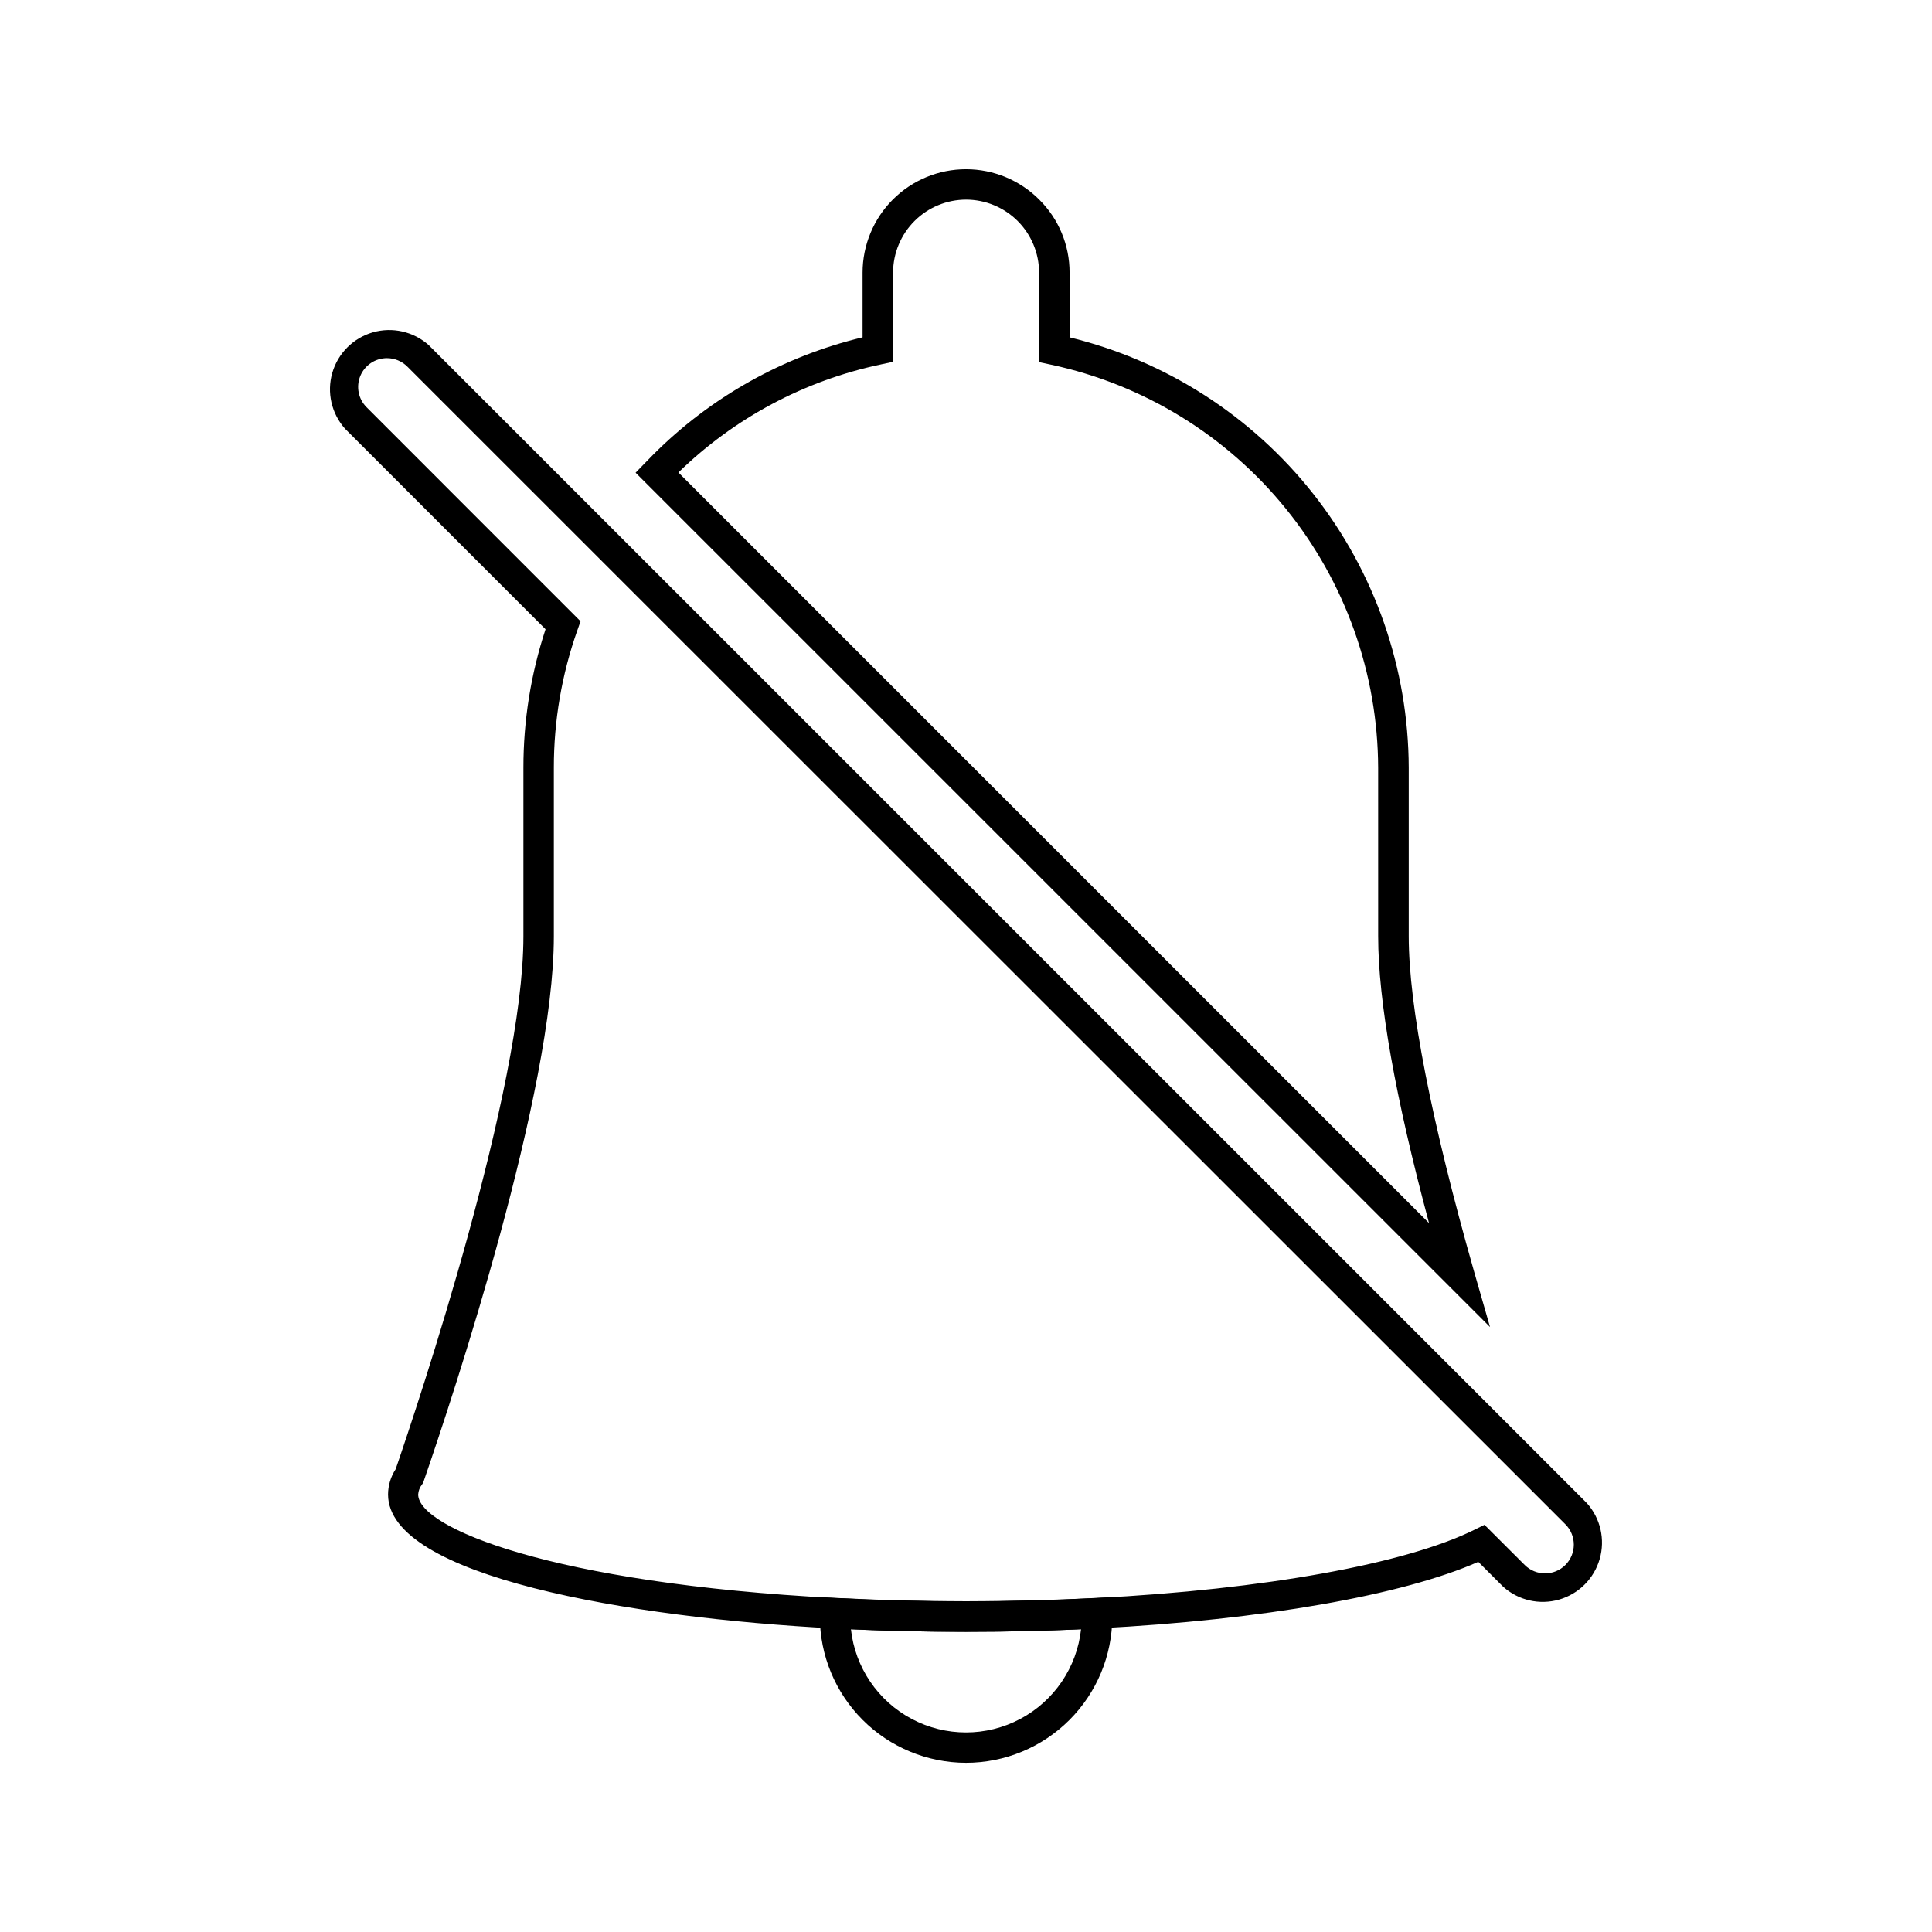
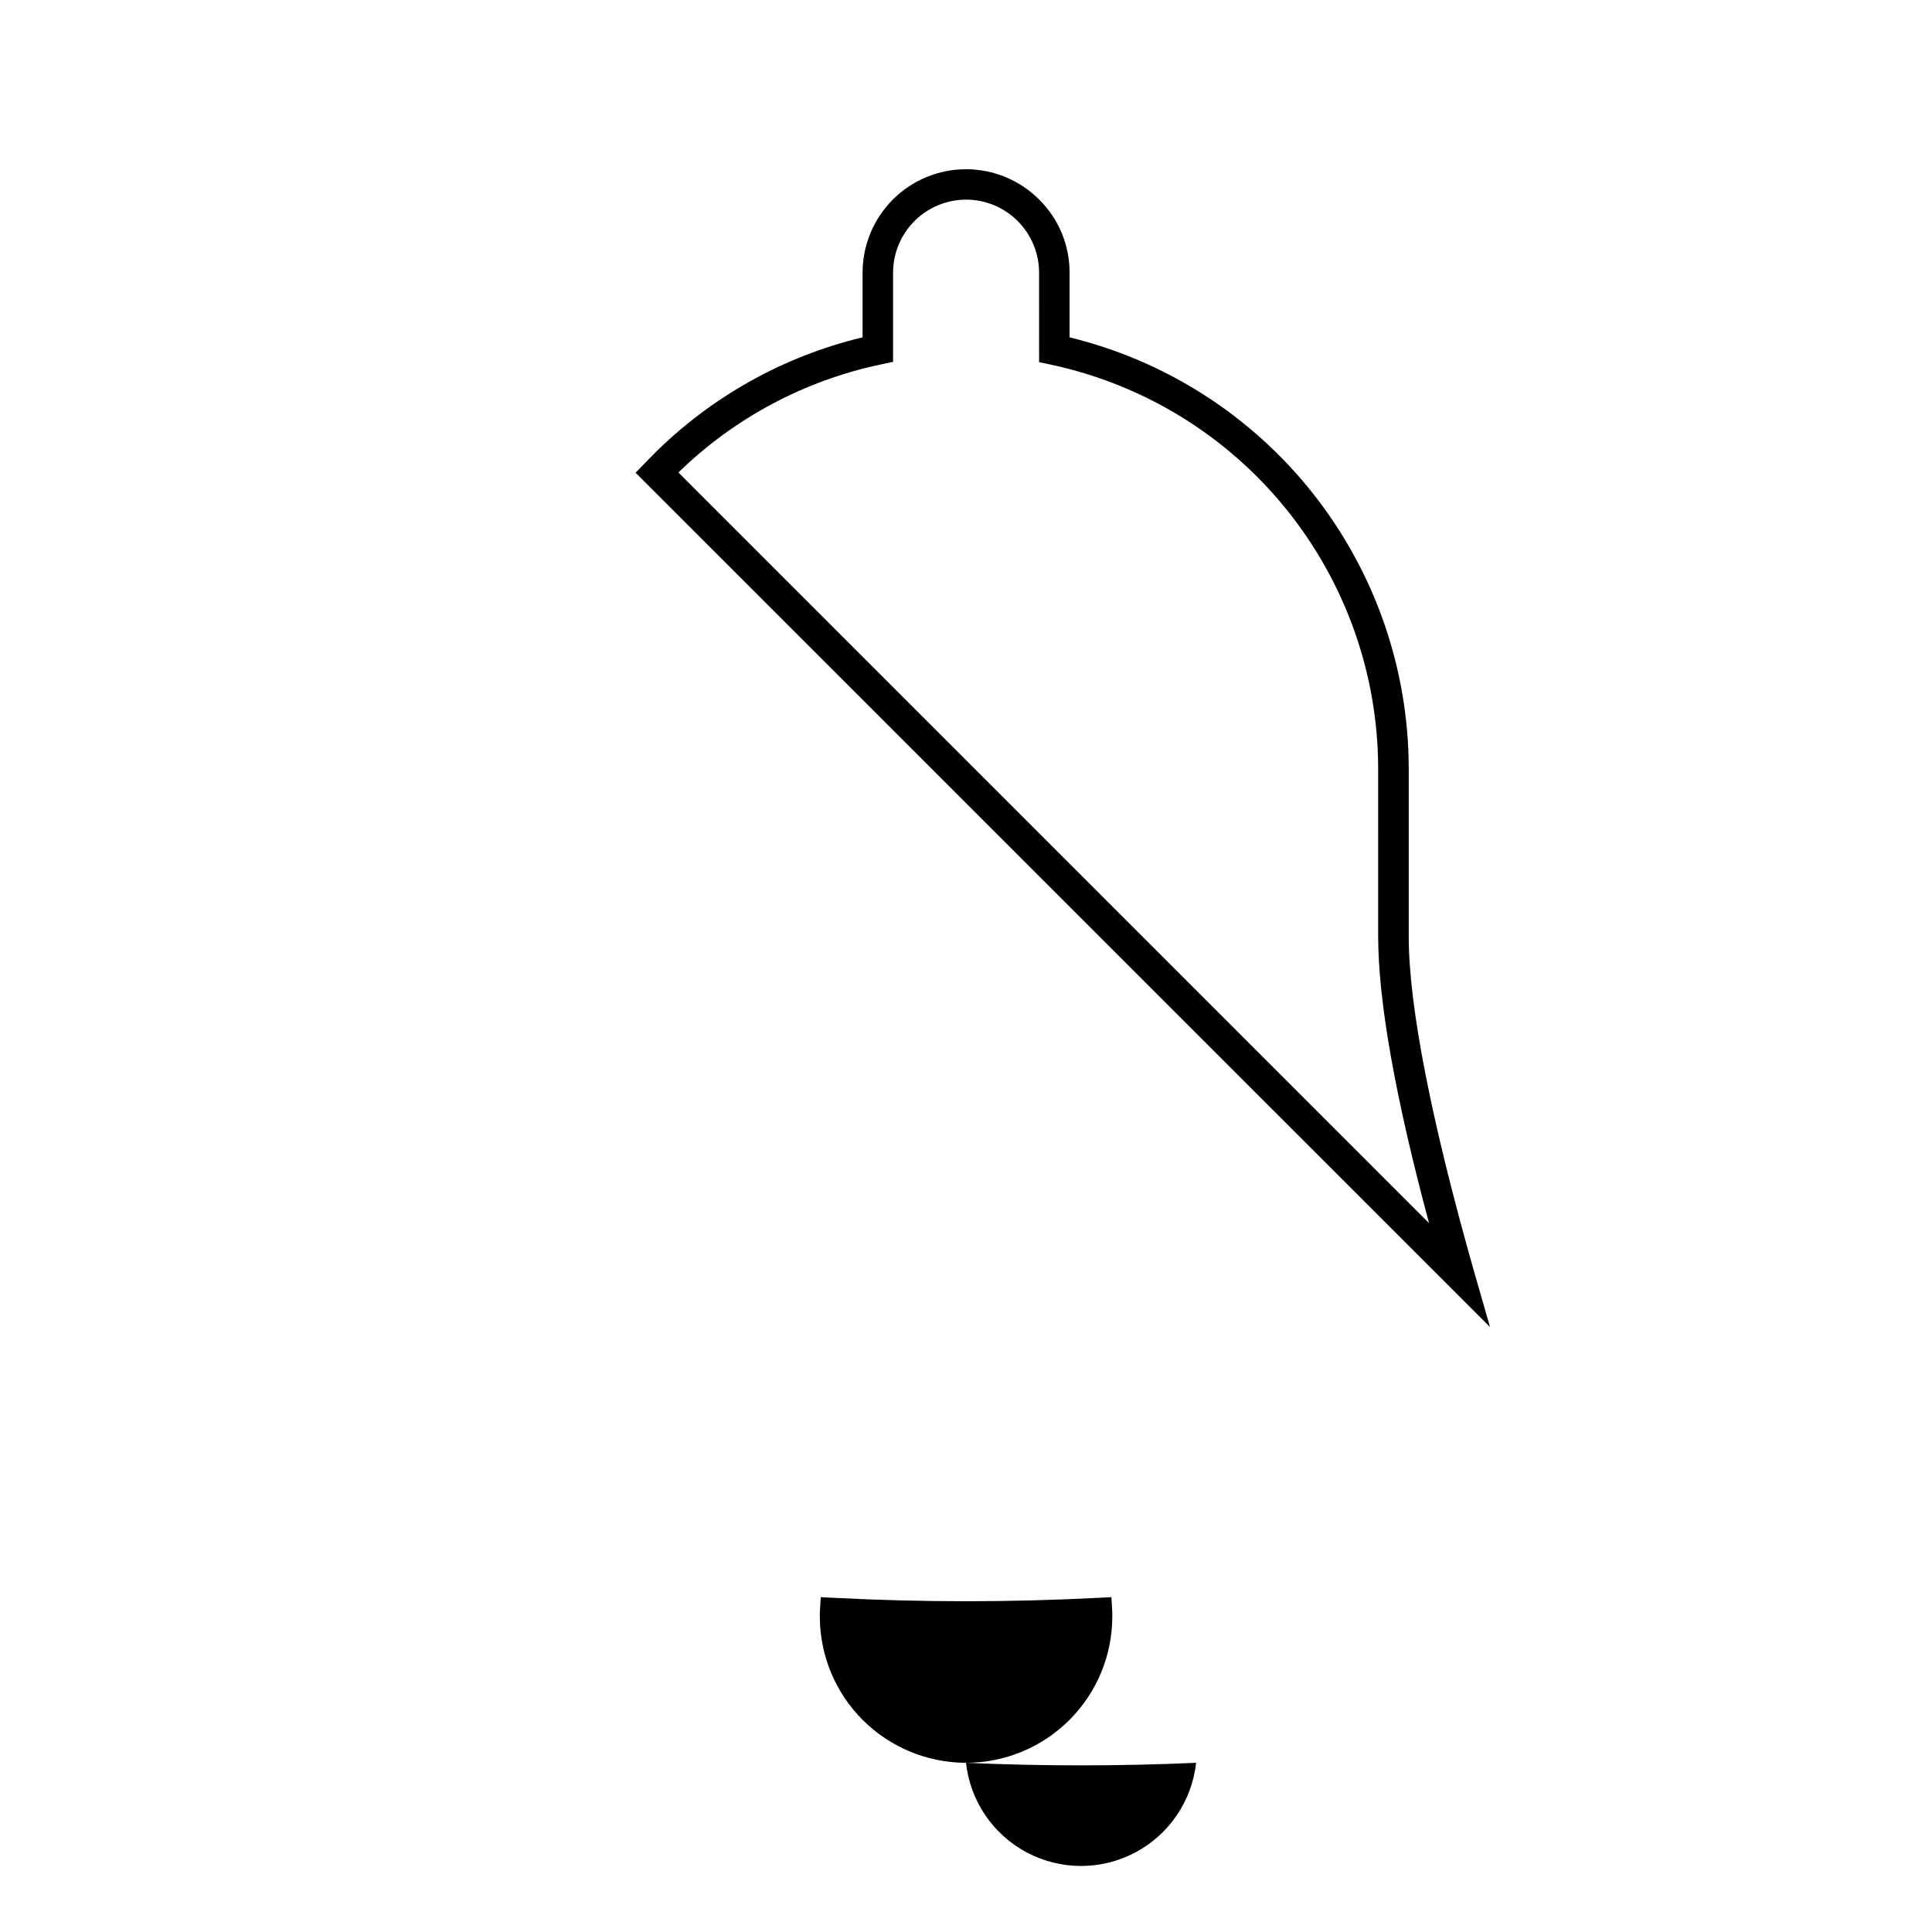
<svg xmlns="http://www.w3.org/2000/svg" fill="#000000" width="800px" height="800px" version="1.1" viewBox="144 144 512 512">
  <g>
-     <path d="m400 611.16c-10.27-0.012-20.117-4.098-27.379-11.359-7.262-7.258-11.344-17.105-11.355-27.375v-1.129l0.242-4.031 4.031 0.203c22.973 1.168 45.988 1.168 68.961 0l4.031-0.203 0.242 4.031v1.129c-0.012 10.277-4.102 20.129-11.371 27.391-7.273 7.262-17.129 11.344-27.402 11.344zm-30.492-35.387c1.105 10.105 7.144 19.008 16.129 23.77 8.984 4.762 19.742 4.762 28.723 0 8.984-4.762 15.027-13.664 16.129-23.77-19.949 0.906-41.031 0.906-60.98 0z" />
+     <path d="m400 611.16c-10.27-0.012-20.117-4.098-27.379-11.359-7.262-7.258-11.344-17.105-11.355-27.375v-1.129l0.242-4.031 4.031 0.203c22.973 1.168 45.988 1.168 68.961 0l4.031-0.203 0.242 4.031v1.129c-0.012 10.277-4.102 20.129-11.371 27.391-7.273 7.262-17.129 11.344-27.402 11.344zc1.105 10.105 7.144 19.008 16.129 23.77 8.984 4.762 19.742 4.762 28.723 0 8.984-4.762 15.027-13.664 16.129-23.77-19.949 0.906-41.031 0.906-60.98 0z" />
    <path d="m538.87 495.68-226.43-226.41 2.762-2.84 1.855-1.895h-0.004c15.277-15.316 34.504-26.094 55.539-31.137v-17.168c0.008-7.269 2.902-14.234 8.043-19.371 5.144-5.133 12.113-8.016 19.383-8.012 7.266 0.004 14.234 2.894 19.371 8.035 5.168 5.109 8.074 12.078 8.059 19.348v17.168c25.574 6.231 48.324 20.852 64.617 41.527s25.188 46.211 25.262 72.535v44.68c0 18.559 6.047 49.172 17.27 88.672zm-215.09-226.47 198.93 198.93c-8.949-33.352-13.48-58.863-13.48-75.996l-0.004-44.68c-0.082-25.02-8.727-49.258-24.488-68.688-15.762-19.43-37.699-32.879-62.164-38.121l-3.203-0.684-0.004-23.738c-0.008-5.129-2.051-10.039-5.676-13.664-3.629-3.621-8.543-5.66-13.668-5.664-5.125 0.004-10.043 2.043-13.668 5.664-3.625 3.625-5.668 8.535-5.68 13.664v23.656l-3.203 0.684v0.004c-20.25 4.258-38.871 14.191-53.688 28.637z" />
-     <path d="m400 576.45c-11.891 0-23.617-0.301-34.902-0.887-54.598-2.844-118.26-13.844-118.26-35.508 0.012-2.387 0.711-4.715 2.016-6.711 6.047-17.594 33.855-100.76 33.855-141.21v-44.68c-0.008-12.465 1.973-24.855 5.863-36.695l-53.121-53.125c-3.602-4.023-4.883-9.621-3.391-14.812 1.496-5.191 5.555-9.25 10.746-10.746 5.191-1.492 10.789-0.211 14.812 3.391l306.92 306.88c3.606 4.023 4.887 9.621 3.391 14.812-1.492 5.191-5.555 9.25-10.746 10.746-5.191 1.492-10.789 0.211-14.812-3.391l-6.609-6.609c-19.973 8.828-57.254 15.375-100.76 17.633-11.387 0.605-23.117 0.906-35.004 0.906zm-153.46-337.53c-3.086-0.004-5.871 1.855-7.051 4.707-1.176 2.852-0.52 6.133 1.668 8.309l56.691 56.711-0.848 2.398c-4.133 11.695-6.238 24.012-6.227 36.414v44.68c0 41.07-26.379 120.91-34.461 144.31l-0.18 0.523-0.301 0.441h-0.004c-0.598 0.758-0.949 1.676-1.008 2.641 0 8.746 35.188 23.539 110.68 27.449v-0.004c22.98 1.172 46.004 1.172 68.984 0 44.559-2.297 82.059-9.047 100.34-18.137l2.578-1.27 10.66 10.641c2.977 2.977 7.805 2.977 10.781 0 2.977-2.977 2.977-7.805 0-10.781l-306.9-306.8c-1.43-1.434-3.375-2.238-5.398-2.234z" />
  </g>
</svg>